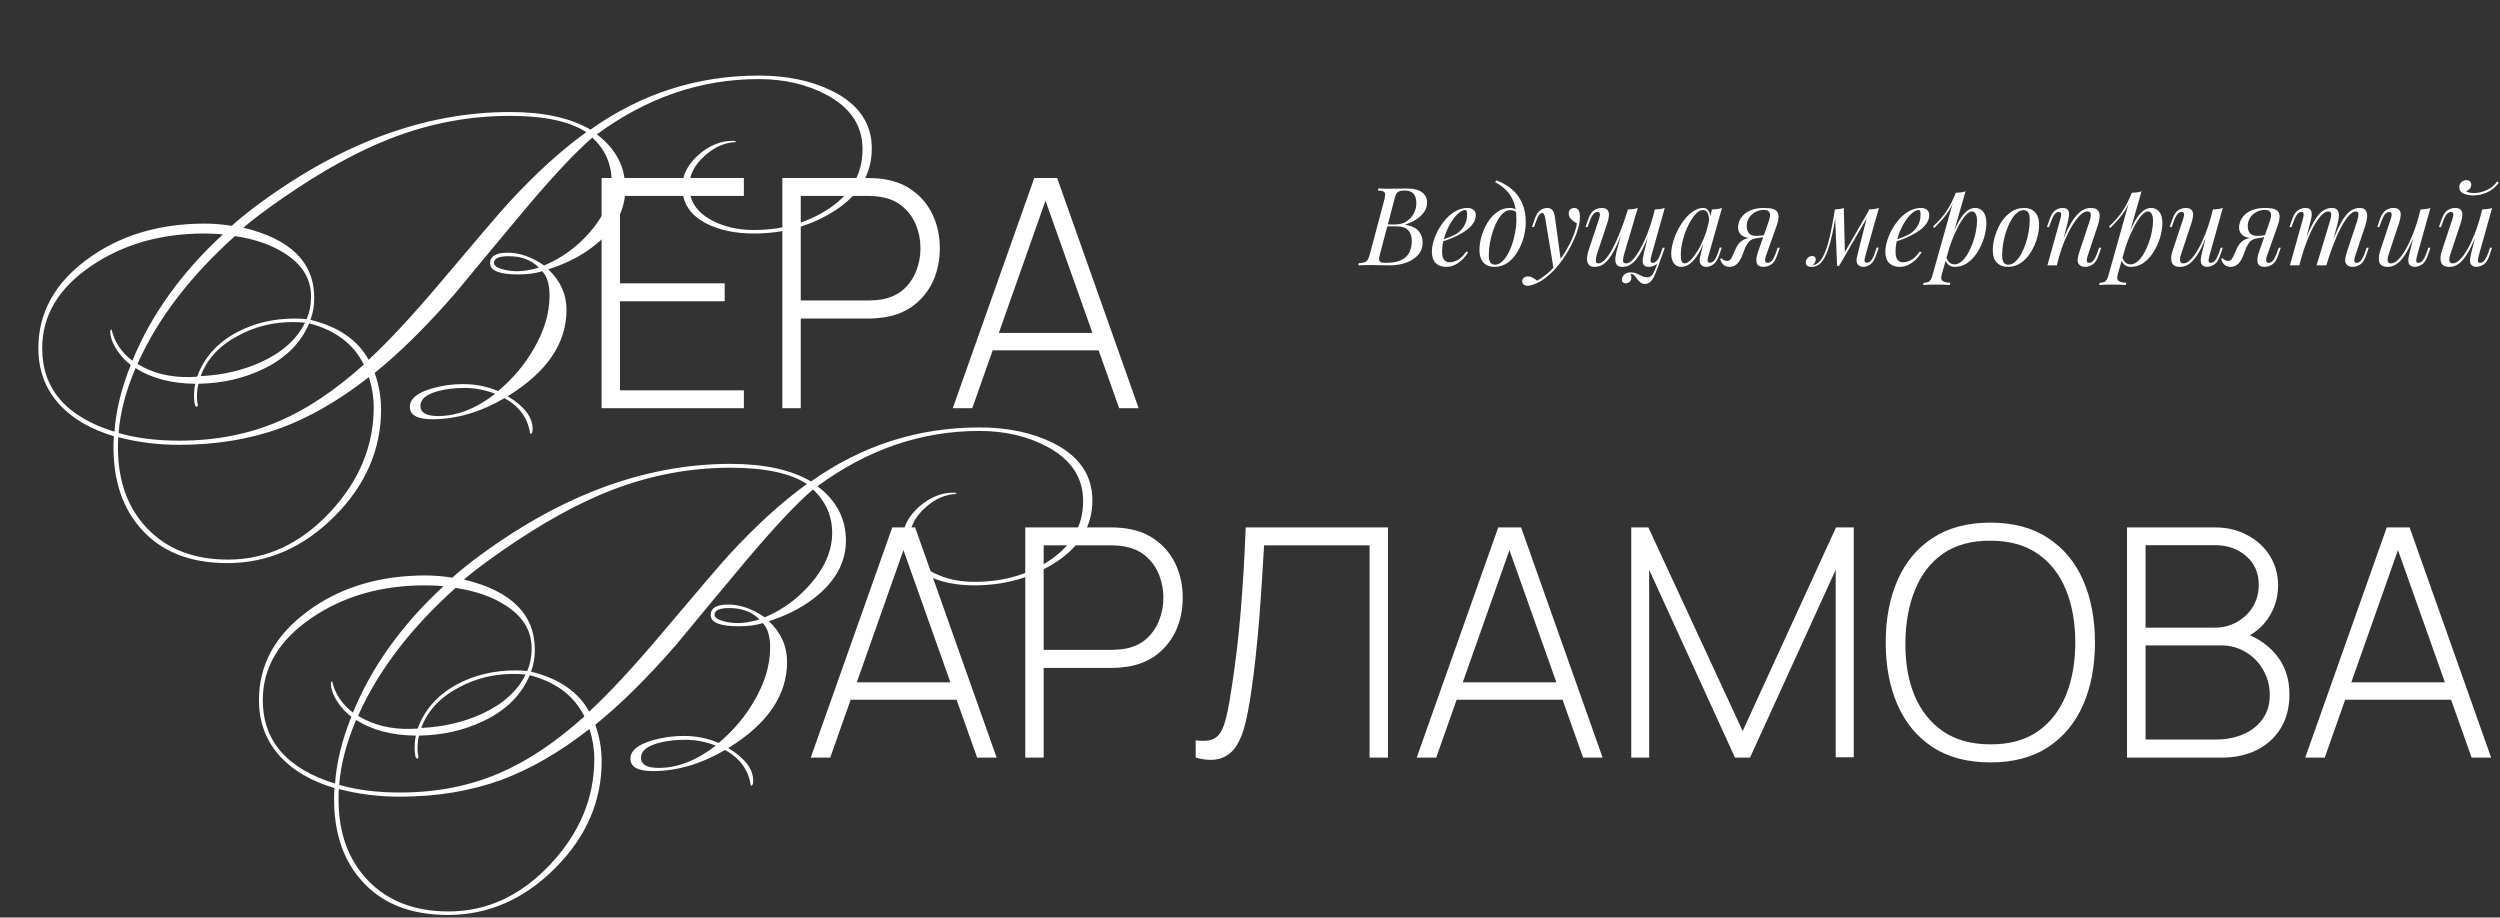
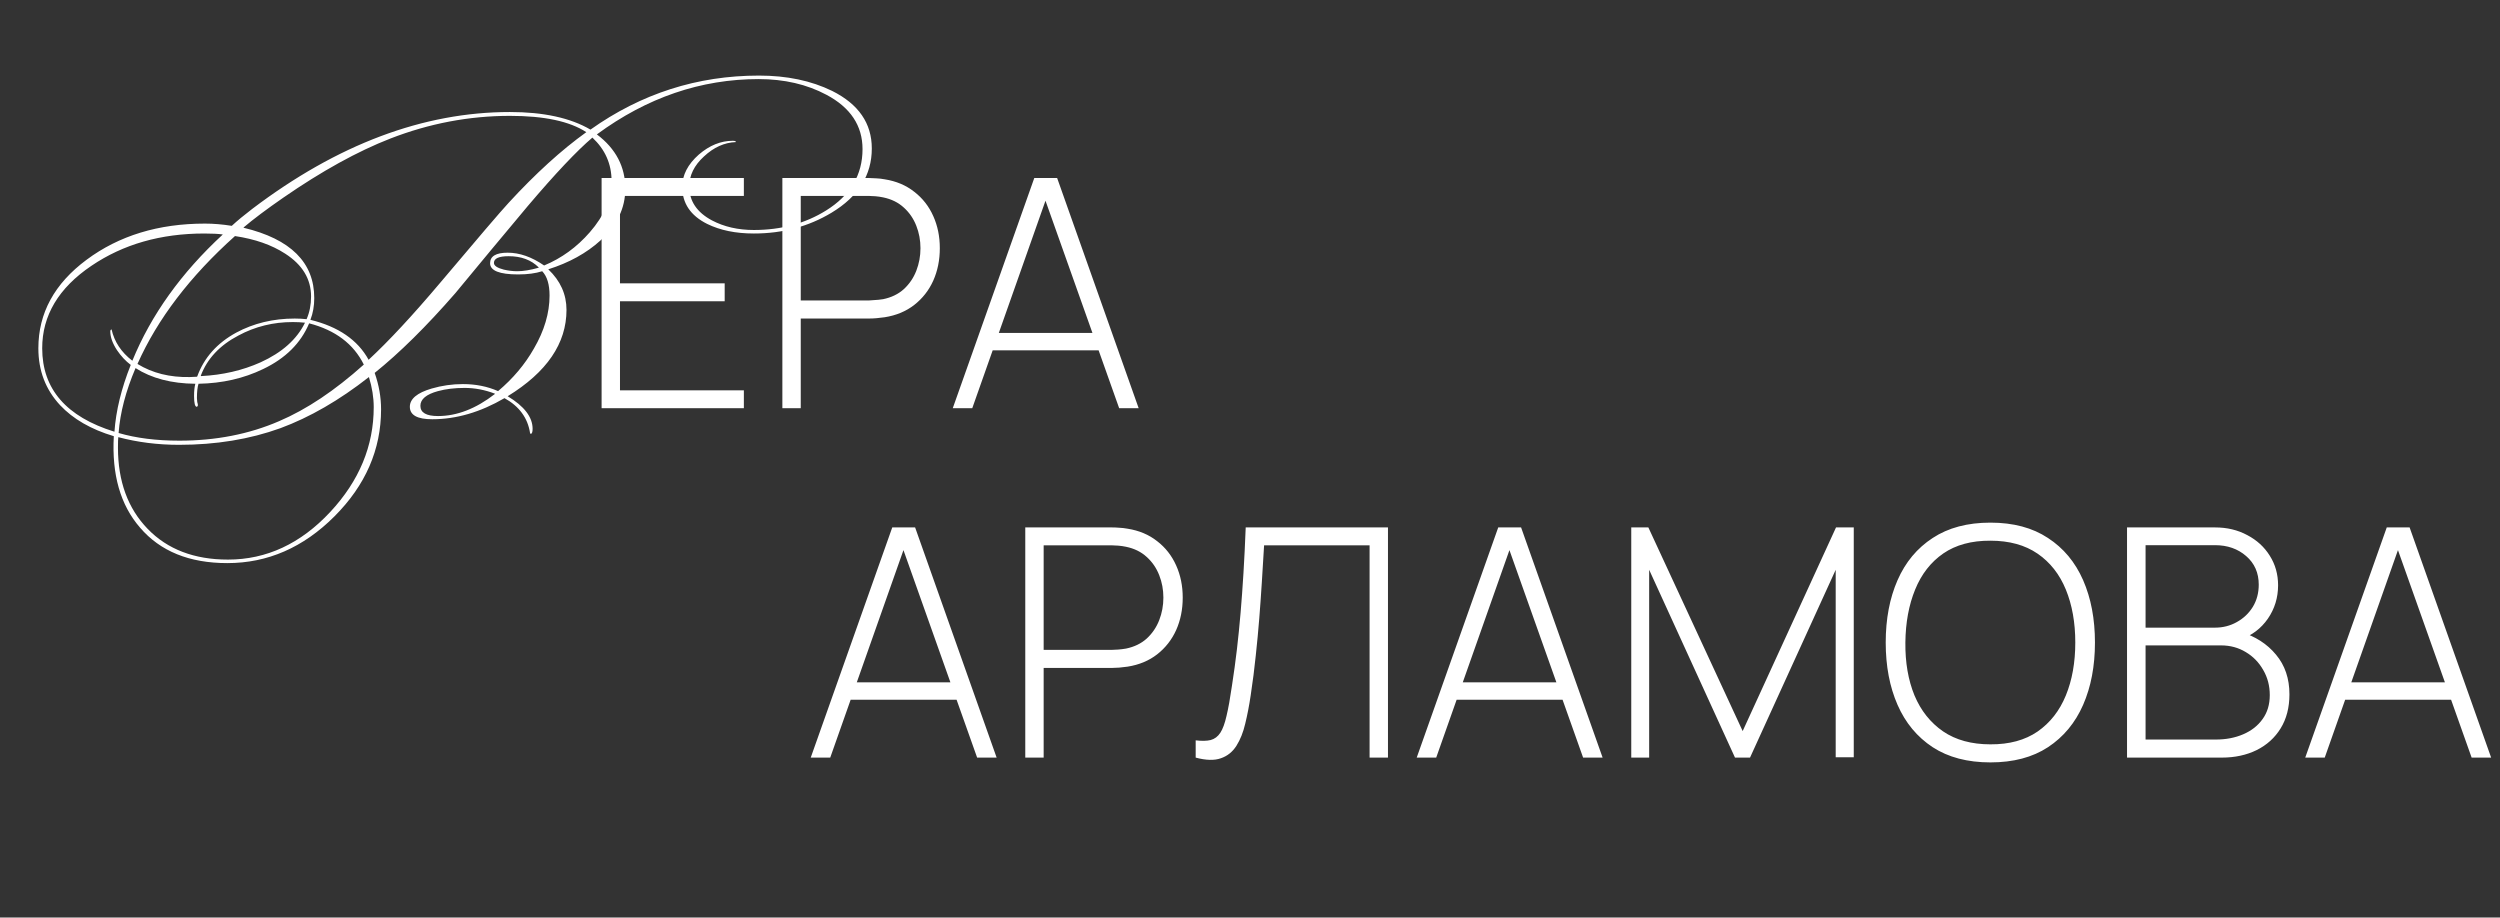
<svg xmlns="http://www.w3.org/2000/svg" width="782" height="287" viewBox="0 0 782 287" fill="none">
  <rect x="0" y="0" width="782" height="287" fill="#333333" stroke="none" />
-   <path d="M440.008 58.962C442.161 58.962 443.759 59.359 444.802 60.152C445.867 60.945 446.4 61.999 446.4 63.314C446.4 64.47 446.06 65.513 445.38 66.442C444.7 67.349 443.827 68.131 442.762 68.788C441.697 69.423 440.586 69.921 439.43 70.284C441.515 70.624 442.966 71.304 443.782 72.324C444.598 73.321 445.006 74.489 445.006 75.826C445.006 77.05 444.711 78.115 444.122 79.022C443.533 79.906 442.751 80.643 441.776 81.232C440.801 81.821 439.713 82.263 438.512 82.558C437.311 82.853 436.098 83 434.874 83C434.013 83 433.117 82.989 432.188 82.966C431.259 82.921 430.205 82.898 429.026 82.898C428.233 82.898 427.462 82.909 426.714 82.932C425.966 82.932 425.354 82.955 424.878 83L425.014 82.32C425.785 82.275 426.385 82.184 426.816 82.048C427.247 81.912 427.587 81.64 427.836 81.232C428.085 80.824 428.312 80.212 428.516 79.396L433.004 62.532C433.163 61.852 433.253 61.308 433.276 60.9C433.299 60.469 433.14 60.152 432.8 59.948C432.483 59.721 431.882 59.608 430.998 59.608L431.168 58.928C431.485 58.951 431.859 58.973 432.29 58.996C432.721 58.996 433.185 59.007 433.684 59.03C434.205 59.03 434.715 59.03 435.214 59.03C436.007 59.03 436.789 59.019 437.56 58.996C438.353 58.973 439.169 58.962 440.008 58.962ZM433.548 70.794L433.684 70.216H436.336C437.719 70.216 438.909 69.91 439.906 69.298C440.903 68.663 441.674 67.836 442.218 66.816C442.762 65.796 443.034 64.708 443.034 63.552C443.034 62.215 442.739 61.229 442.15 60.594C441.583 59.937 440.654 59.608 439.362 59.608C438.365 59.608 437.662 59.767 437.254 60.084C436.846 60.379 436.517 61.025 436.268 62.022L431.678 79.396C431.497 80.076 431.395 80.631 431.372 81.062C431.372 81.47 431.519 81.765 431.814 81.946C432.109 82.127 432.641 82.218 433.412 82.218C435.407 82.218 436.993 81.946 438.172 81.402C439.373 80.858 440.246 80.076 440.79 79.056C441.334 78.013 441.606 76.767 441.606 75.316C441.606 73.888 441.221 72.777 440.45 71.984C439.679 71.191 438.444 70.794 436.744 70.794H433.548ZM450.338 75.282C451.608 74.851 452.752 74.432 453.772 74.024C454.815 73.593 455.642 73.14 456.254 72.664C457.07 72.007 457.716 71.213 458.192 70.284C458.668 69.355 458.906 68.335 458.906 67.224C458.906 66.567 458.861 66.147 458.77 65.966C458.68 65.785 458.544 65.694 458.362 65.694C457.66 65.694 456.889 66.079 456.05 66.85C455.212 67.598 454.418 68.618 453.67 69.91C452.922 71.179 452.299 72.585 451.8 74.126C451.324 75.667 451.086 77.22 451.086 78.784C451.086 79.94 451.302 80.779 451.732 81.3C452.163 81.799 452.73 82.048 453.432 82.048C454.248 82.048 455.11 81.799 456.016 81.3C456.923 80.801 457.807 79.917 458.668 78.648L459.212 78.92C458.782 79.668 458.215 80.393 457.512 81.096C456.81 81.799 456.016 82.377 455.132 82.83C454.271 83.261 453.353 83.476 452.378 83.476C450.996 83.476 449.896 83.079 449.08 82.286C448.287 81.47 447.89 80.269 447.89 78.682C447.89 77.707 448.072 76.619 448.434 75.418C448.797 74.194 449.307 72.981 449.964 71.78C450.644 70.556 451.449 69.434 452.378 68.414C453.308 67.394 454.339 66.578 455.472 65.966C456.606 65.354 457.818 65.048 459.11 65.048C459.813 65.048 460.402 65.241 460.878 65.626C461.377 65.989 461.626 66.544 461.626 67.292C461.626 68.199 461.354 69.049 460.81 69.842C460.289 70.613 459.586 71.327 458.702 71.984C457.841 72.619 456.9 73.185 455.88 73.684C454.86 74.183 453.863 74.613 452.888 74.976C451.914 75.339 451.052 75.633 450.304 75.86L450.338 75.282ZM474.333 68.686C474.333 66.397 474.027 64.504 473.415 63.008C472.803 61.512 471.987 60.288 470.967 59.336C469.969 58.384 468.87 57.602 467.669 56.99L468.077 56.412C469.89 57.092 471.488 58.01 472.871 59.166C474.253 60.322 475.33 61.761 476.101 63.484C476.871 65.207 477.257 67.247 477.257 69.604C477.257 71.055 477.041 72.585 476.611 74.194C476.18 75.803 475.545 77.311 474.707 78.716C473.891 80.121 472.871 81.266 471.647 82.15C470.423 83.034 469.017 83.476 467.431 83.476C466.501 83.476 465.685 83.283 464.983 82.898C464.28 82.513 463.736 81.923 463.351 81.13C462.965 80.337 462.773 79.339 462.773 78.138C462.773 76.891 462.977 75.52 463.385 74.024C463.815 72.505 464.439 71.066 465.255 69.706C466.071 68.346 467.068 67.235 468.247 66.374C469.425 65.49 470.774 65.048 472.293 65.048C473.018 65.048 473.562 65.184 473.925 65.456C474.287 65.705 474.582 65.955 474.809 66.204L474.571 66.612C474.344 66.317 474.049 66.102 473.687 65.966C473.347 65.807 472.882 65.728 472.293 65.728C471.59 65.728 470.91 66.023 470.253 66.612C469.595 67.179 468.983 67.961 468.417 68.958C467.873 69.933 467.397 71.032 466.989 72.256C466.581 73.48 466.263 74.749 466.037 76.064C465.81 77.379 465.697 78.637 465.697 79.838C465.697 80.858 465.855 81.606 466.173 82.082C466.513 82.558 467 82.796 467.635 82.796C468.564 82.796 469.425 82.354 470.219 81.47C471.035 80.586 471.749 79.441 472.361 78.036C472.973 76.608 473.449 75.078 473.789 73.446C474.151 71.791 474.333 70.205 474.333 68.686ZM488.249 81.64L485.971 84.122L483.387 68.482C483.274 67.779 483.138 67.292 482.979 67.02C482.82 66.748 482.594 66.612 482.299 66.612C482.05 66.612 481.766 66.816 481.449 67.224C481.132 67.609 480.746 68.448 480.293 69.74L479.851 70.998H479.205L480.055 68.516C480.531 67.133 481.12 66.215 481.823 65.762C482.526 65.286 483.24 65.048 483.965 65.048C484.668 65.048 485.212 65.275 485.597 65.728C485.982 66.159 486.254 66.975 486.413 68.176L488.249 81.64ZM480.803 87.794C481.778 87.273 482.809 86.559 483.897 85.652C485.008 84.768 486.152 83.567 487.331 82.048C488.668 80.348 489.881 78.444 490.969 76.336C492.08 74.205 492.85 72.063 493.281 69.91C492.737 69.615 492.159 69.196 491.547 68.652C490.935 68.085 490.652 67.417 490.697 66.646C490.742 66.125 490.924 65.728 491.241 65.456C491.558 65.184 491.955 65.048 492.431 65.048C493.043 65.048 493.485 65.286 493.757 65.762C494.052 66.215 494.199 66.895 494.199 67.802C494.199 68.958 494.006 70.205 493.621 71.542C493.236 72.857 492.714 74.194 492.057 75.554C491.422 76.914 490.708 78.229 489.915 79.498C489.122 80.745 488.317 81.878 487.501 82.898C487.138 83.351 486.64 83.918 486.005 84.598C485.37 85.278 484.611 85.969 483.727 86.672C482.866 87.397 481.891 88.021 480.803 88.542C480.123 88.859 479.534 89.075 479.035 89.188C478.559 89.324 478.162 89.392 477.845 89.392C477.392 89.392 476.995 89.267 476.655 89.018C476.315 88.791 476.145 88.451 476.145 87.998C476.145 87.499 476.338 87.114 476.723 86.842C477.086 86.593 477.505 86.468 477.981 86.468C478.502 86.468 478.99 86.604 479.443 86.876C479.919 87.148 480.372 87.454 480.803 87.794ZM510.024 85.652C510.069 85.788 510.126 85.958 510.194 86.162C510.262 86.366 510.296 86.581 510.296 86.808C510.296 87.397 510.103 87.851 509.718 88.168C509.333 88.485 508.913 88.644 508.46 88.644C508.165 88.644 507.905 88.542 507.678 88.338C507.451 88.157 507.338 87.851 507.338 87.42C507.338 86.853 507.587 86.343 508.086 85.89C508.607 85.437 509.253 85.21 510.024 85.21C510.772 85.21 511.418 85.335 511.962 85.584C512.529 85.833 513.073 86.083 513.594 86.332C514.115 86.604 514.705 86.74 515.362 86.74C516.019 86.74 516.552 86.423 516.96 85.788C517.368 85.176 517.765 84.303 518.15 83.17C518.535 82.059 519.023 80.745 519.612 79.226L520.02 79.532C518.977 82.637 518.093 84.961 517.368 86.502C516.643 88.043 515.702 88.814 514.546 88.814C513.979 88.814 513.503 88.655 513.118 88.338C512.755 88.021 512.415 87.658 512.098 87.25C511.803 86.842 511.497 86.468 511.18 86.128C510.863 85.811 510.477 85.652 510.024 85.652ZM508.222 70.556C507.338 72.913 506.522 74.919 505.774 76.574C505.026 78.206 504.289 79.532 503.564 80.552C502.839 81.572 502.091 82.32 501.32 82.796C500.549 83.249 499.711 83.476 498.804 83.476C497.852 83.476 497.206 83.204 496.866 82.66C496.526 82.116 496.379 81.447 496.424 80.654C496.492 79.861 496.651 79.09 496.9 78.342L500.198 68.414C500.425 67.711 500.504 67.19 500.436 66.85C500.368 66.487 500.107 66.306 499.654 66.306C499.223 66.306 498.793 66.544 498.362 67.02C497.954 67.496 497.512 68.414 497.036 69.774L496.594 71.032H495.948L496.798 68.55C497.297 67.122 497.931 66.181 498.702 65.728C499.473 65.275 500.209 65.048 500.912 65.048C501.909 65.048 502.567 65.286 502.884 65.762C503.224 66.215 503.349 66.805 503.258 67.53C503.19 68.255 503.02 69.015 502.748 69.808L499.518 79.532C499.291 80.235 499.178 80.892 499.178 81.504C499.178 82.093 499.427 82.388 499.926 82.388C500.606 82.388 501.32 81.991 502.068 81.198C502.816 80.405 503.587 79.283 504.38 77.832C505.173 76.359 505.955 74.636 506.726 72.664C507.519 70.692 508.279 68.539 509.004 66.204L508.222 70.556ZM508.018 79.532C507.814 80.235 507.701 80.892 507.678 81.504C507.678 82.093 507.995 82.388 508.63 82.388C509.287 82.388 509.99 82.003 510.738 81.232C511.486 80.439 512.245 79.351 513.016 77.968C513.809 76.563 514.569 74.942 515.294 73.106C516.019 71.247 516.665 69.264 517.232 67.156L516.11 72.596C515.339 74.636 514.603 76.347 513.9 77.73C513.197 79.113 512.506 80.235 511.826 81.096C511.146 81.935 510.455 82.547 509.752 82.932C509.049 83.295 508.301 83.476 507.508 83.476C506.556 83.476 505.921 83.204 505.604 82.66C505.309 82.093 505.207 81.413 505.298 80.62C505.411 79.804 505.559 79.045 505.74 78.342L509.208 65.524C509.775 65.501 510.319 65.456 510.84 65.388C511.384 65.32 511.871 65.207 512.302 65.048L508.018 79.532ZM516.518 80.11C516.473 80.291 516.416 80.552 516.348 80.892C516.28 81.232 516.28 81.538 516.348 81.81C516.416 82.082 516.631 82.218 516.994 82.218C517.493 82.218 517.946 81.957 518.354 81.436C518.785 80.892 519.215 79.997 519.646 78.75L520.088 77.492H520.734L519.884 79.974C519.385 81.402 518.751 82.343 517.98 82.796C517.209 83.249 516.473 83.476 515.77 83.476C514.886 83.476 514.319 83.227 514.07 82.728C513.821 82.207 513.753 81.572 513.866 80.824C514.002 80.076 514.149 79.373 514.308 78.716L517.64 65.524C518.207 65.501 518.751 65.456 519.272 65.388C519.816 65.32 520.303 65.207 520.734 65.048L516.518 80.11ZM526.943 82.388C527.487 82.388 528.11 82.048 528.813 81.368C529.516 80.665 530.23 79.725 530.955 78.546C531.68 77.367 532.349 76.03 532.961 74.534C533.573 73.038 534.06 71.485 534.423 69.876L533.845 73.548C532.553 77.175 531.25 79.736 529.935 81.232C528.643 82.728 527.317 83.476 525.957 83.476C524.892 83.476 524.087 83.091 523.543 82.32C523.022 81.549 522.761 80.563 522.761 79.362C522.761 78.274 522.942 77.095 523.305 75.826C523.668 74.534 524.166 73.253 524.801 71.984C525.458 70.715 526.206 69.559 527.045 68.516C527.884 67.473 528.79 66.635 529.765 66C530.762 65.365 531.771 65.048 532.791 65.048C533.584 65.048 534.185 65.445 534.593 66.238C535.024 67.009 535.114 68.097 534.865 69.502L534.491 69.706C534.65 68.505 534.57 67.541 534.253 66.816C533.936 66.068 533.414 65.694 532.689 65.694C531.941 65.694 531.159 66.136 530.343 67.02C529.55 67.904 528.802 69.06 528.099 70.488C527.396 71.893 526.83 73.423 526.399 75.078C525.968 76.71 525.753 78.274 525.753 79.77C525.753 80.745 525.855 81.425 526.059 81.81C526.286 82.195 526.58 82.388 526.943 82.388ZM535.511 65.524C536.055 65.501 536.599 65.456 537.143 65.388C537.687 65.32 538.186 65.207 538.639 65.048L534.389 80.076C534.344 80.28 534.276 80.552 534.185 80.892C534.117 81.209 534.117 81.504 534.185 81.776C534.276 82.048 534.514 82.184 534.899 82.184C535.352 82.184 535.794 81.935 536.225 81.436C536.656 80.937 537.086 80.031 537.517 78.716L537.925 77.458H538.571L537.721 79.94C537.222 81.3 536.61 82.229 535.885 82.728C535.16 83.227 534.468 83.476 533.811 83.476C532.927 83.476 532.304 83.181 531.941 82.592C531.646 82.071 531.567 81.47 531.703 80.79C531.839 80.087 531.998 79.385 532.179 78.682L535.511 65.524ZM553.104 69.706C553.693 68.074 553.829 66.997 553.512 66.476C553.217 65.932 552.628 65.66 551.744 65.66C550.792 65.66 549.908 65.875 549.092 66.306C548.276 66.737 547.619 67.337 547.12 68.108C546.621 68.856 546.372 69.751 546.372 70.794C546.372 71.633 546.599 72.347 547.052 72.936C547.505 73.503 548.287 73.786 549.398 73.786C549.829 73.786 550.361 73.752 550.996 73.684C551.653 73.593 552.175 73.503 552.56 73.412L552.662 73.82C552.027 74.069 551.302 74.251 550.486 74.364C549.693 74.477 548.945 74.534 548.242 74.534C546.746 74.534 545.601 74.228 544.808 73.616C544.037 73.004 543.652 72.177 543.652 71.134C543.652 70.59 543.777 69.978 544.026 69.298C544.275 68.595 544.706 67.927 545.318 67.292C545.93 66.635 546.769 66.102 547.834 65.694C548.922 65.263 550.293 65.048 551.948 65.048C554.169 65.048 555.518 65.49 555.994 66.374C556.493 67.235 556.447 68.527 555.858 70.25L552.356 80.11C552.265 80.359 552.197 80.654 552.152 80.994C552.107 81.334 552.141 81.629 552.254 81.878C552.367 82.105 552.617 82.218 553.002 82.218C553.478 82.218 553.92 81.957 554.328 81.436C554.759 80.892 555.189 79.997 555.62 78.75L556.062 77.492H556.708L555.858 79.974C555.405 81.334 554.781 82.263 553.988 82.762C553.217 83.238 552.435 83.476 551.642 83.476C550.463 83.476 549.749 83.057 549.5 82.218C549.251 81.379 549.398 80.201 549.942 78.682L553.104 69.706ZM538.484 80.722C538.688 81.017 538.96 81.243 539.3 81.402C539.617 81.538 539.912 81.606 540.184 81.606C540.705 81.606 541.079 81.447 541.306 81.13C541.555 80.79 541.793 80.371 542.02 79.872L542.972 77.73C543.425 76.778 543.924 76.075 544.468 75.622C545.035 75.146 545.635 74.817 546.27 74.636C546.905 74.455 547.551 74.341 548.208 74.296C548.797 74.251 549.398 74.183 550.01 74.092C550.645 74.001 551.257 73.911 551.846 73.82L551.71 74.126C550.486 74.307 549.534 74.477 548.854 74.636C548.197 74.795 547.653 75.067 547.222 75.452C546.814 75.837 546.383 76.483 545.93 77.39L545.114 79.532C544.57 80.983 543.969 82.003 543.312 82.592C542.655 83.181 541.895 83.476 541.034 83.476C540.331 83.476 539.731 83.295 539.232 82.932C538.733 82.547 538.337 81.912 538.042 81.028L538.484 80.722ZM583.47 80.076C583.424 80.28 583.356 80.552 583.266 80.892C583.198 81.209 583.198 81.504 583.266 81.776C583.356 82.048 583.594 82.184 583.98 82.184C584.433 82.184 584.875 81.935 585.306 81.436C585.736 80.937 586.167 80.031 586.598 78.716L587.006 77.458H587.652L586.802 79.94C586.326 81.323 585.714 82.263 584.966 82.762C584.24 83.238 583.549 83.476 582.892 83.476C582.461 83.476 582.087 83.397 581.77 83.238C581.452 83.079 581.203 82.864 581.022 82.592C580.727 82.071 580.648 81.47 580.784 80.79C580.92 80.087 581.078 79.385 581.26 78.682L584.592 65.524C585.136 65.501 585.68 65.456 586.224 65.388C586.768 65.32 587.266 65.207 587.72 65.048L583.47 80.076ZM574.324 66.612C573.961 69.128 573.564 71.338 573.134 73.242C572.726 75.123 572.284 76.733 571.808 78.07C571.354 79.407 570.844 80.484 570.278 81.3C569.734 82.116 569.144 82.694 568.51 83.034C568.147 83.238 567.784 83.363 567.422 83.408C567.059 83.453 566.764 83.476 566.538 83.476C565.971 83.476 565.552 83.351 565.28 83.102C564.985 82.875 564.838 82.558 564.838 82.15C564.838 81.629 565.03 81.153 565.416 80.722C565.801 80.291 566.277 80.076 566.844 80.076C567.229 80.076 567.512 80.178 567.694 80.382C567.875 80.563 567.966 80.813 567.966 81.13C567.966 81.447 567.875 81.776 567.694 82.116C567.512 82.433 567.286 82.717 567.014 82.966C567.036 82.966 567.048 82.966 567.048 82.966C567.478 82.921 567.943 82.739 568.442 82.422C569.008 82.037 569.518 81.47 569.972 80.722C570.425 79.974 570.833 79.079 571.196 78.036C571.581 76.971 571.932 75.781 572.25 74.466C572.567 73.151 572.862 71.746 573.134 70.25C573.428 68.731 573.7 67.156 573.95 65.524L574.324 66.612ZM574.63 83.17L573.95 65.524C574.448 65.501 574.936 65.456 575.412 65.388C575.888 65.32 576.33 65.207 576.738 65.048L577.078 79.056L575.276 83.17H574.63ZM575.616 81.368L584.694 65.66L585.204 66.034L575.276 83.17L575.616 81.368ZM592.182 75.282C593.452 74.851 594.596 74.432 595.616 74.024C596.659 73.593 597.486 73.14 598.098 72.664C598.914 72.007 599.56 71.213 600.036 70.284C600.512 69.355 600.75 68.335 600.75 67.224C600.75 66.567 600.705 66.147 600.614 65.966C600.524 65.785 600.388 65.694 600.206 65.694C599.504 65.694 598.733 66.079 597.894 66.85C597.056 67.598 596.262 68.618 595.514 69.91C594.766 71.179 594.143 72.585 593.644 74.126C593.168 75.667 592.93 77.22 592.93 78.784C592.93 79.94 593.146 80.779 593.576 81.3C594.007 81.799 594.574 82.048 595.276 82.048C596.092 82.048 596.954 81.799 597.86 81.3C598.767 80.801 599.651 79.917 600.512 78.648L601.056 78.92C600.626 79.668 600.059 80.393 599.356 81.096C598.654 81.799 597.86 82.377 596.976 82.83C596.115 83.261 595.197 83.476 594.222 83.476C592.84 83.476 591.74 83.079 590.924 82.286C590.131 81.47 589.734 80.269 589.734 78.682C589.734 77.707 589.916 76.619 590.278 75.418C590.641 74.194 591.151 72.981 591.808 71.78C592.488 70.556 593.293 69.434 594.222 68.414C595.152 67.394 596.183 66.578 597.316 65.966C598.45 65.354 599.662 65.048 600.954 65.048C601.657 65.048 602.246 65.241 602.722 65.626C603.221 65.989 603.47 66.544 603.47 67.292C603.47 68.199 603.198 69.049 602.654 69.842C602.133 70.613 601.43 71.327 600.546 71.984C599.685 72.619 598.744 73.185 597.724 73.684C596.704 74.183 595.707 74.613 594.732 74.976C593.758 75.339 592.896 75.633 592.148 75.86L592.182 75.282ZM616.822 66.136C616.233 66.136 615.564 66.555 614.816 67.394C614.091 68.21 613.343 69.332 612.572 70.76C611.824 72.165 611.11 73.752 610.43 75.52C609.773 77.288 609.218 79.124 608.764 81.028L609.376 77.356C610.85 72.913 612.244 69.751 613.558 67.87C614.896 65.989 616.312 65.048 617.808 65.048C618.874 65.048 619.724 65.445 620.358 66.238C621.016 67.031 621.344 68.233 621.344 69.842C621.344 70.862 621.197 71.984 620.902 73.208C620.63 74.432 620.211 75.645 619.644 76.846C619.1 78.047 618.42 79.158 617.604 80.178C616.811 81.175 615.893 81.98 614.85 82.592C613.808 83.181 612.652 83.476 611.382 83.476C610.702 83.476 610.09 83.272 609.546 82.864C609.025 82.456 608.674 81.867 608.492 81.096L608.764 80.416C609.082 81.255 609.444 81.844 609.852 82.184C610.283 82.524 610.782 82.694 611.348 82.694C612.119 82.694 612.856 82.399 613.558 81.81C614.261 81.198 614.907 80.393 615.496 79.396C616.086 78.399 616.596 77.299 617.026 76.098C617.48 74.874 617.82 73.661 618.046 72.46C618.296 71.236 618.42 70.114 618.42 69.094C618.42 68.097 618.273 67.36 617.978 66.884C617.706 66.385 617.321 66.136 616.822 66.136ZM611.722 60.322C612.266 60.299 612.799 60.254 613.32 60.186C613.864 60.118 614.363 60.005 614.816 59.846L607.336 85.992C607.064 86.944 607.2 87.59 607.744 87.93C608.288 88.27 609.07 88.44 610.09 88.44L609.886 89.154C609.433 89.131 608.787 89.097 607.948 89.052C607.132 89.029 606.26 89.018 605.33 89.018C604.628 89.018 603.914 89.029 603.188 89.052C602.463 89.097 601.919 89.131 601.556 89.154L601.76 88.44C602.576 88.44 603.166 88.281 603.528 87.964C603.891 87.669 604.186 87.125 604.412 86.332L611.722 60.322ZM604.65 70.862C605.534 70.001 606.362 69.151 607.132 68.312C607.903 67.451 608.651 66.431 609.376 65.252C610.102 64.073 610.838 62.589 611.586 60.798L611.688 61.342C610.918 63.654 609.966 65.558 608.832 67.054C607.699 68.55 606.43 69.967 605.024 71.304L604.65 70.862ZM632.965 65.728C632.24 65.728 631.537 66.023 630.857 66.612C630.2 67.179 629.588 67.961 629.021 68.958C628.477 69.933 627.99 71.032 627.559 72.256C627.151 73.48 626.834 74.749 626.607 76.064C626.38 77.379 626.267 78.637 626.267 79.838C626.267 80.858 626.426 81.606 626.743 82.082C627.083 82.558 627.57 82.796 628.205 82.796C628.93 82.796 629.622 82.513 630.279 81.946C630.959 81.357 631.582 80.575 632.149 79.6C632.716 78.603 633.203 77.492 633.611 76.268C634.019 75.044 634.336 73.786 634.563 72.494C634.79 71.179 634.903 69.91 634.903 68.686C634.903 67.643 634.744 66.895 634.427 66.442C634.11 65.966 633.622 65.728 632.965 65.728ZM623.343 78.138C623.343 76.891 623.558 75.52 623.989 74.024C624.42 72.505 625.043 71.066 625.859 69.706C626.698 68.346 627.729 67.235 628.953 66.374C630.177 65.49 631.582 65.048 633.169 65.048C634.574 65.048 635.696 65.49 636.535 66.374C637.396 67.235 637.827 68.573 637.827 70.386C637.827 71.633 637.612 73.015 637.181 74.534C636.75 76.03 636.116 77.458 635.277 78.818C634.461 80.178 633.441 81.3 632.217 82.184C630.993 83.045 629.588 83.476 628.001 83.476C626.596 83.476 625.462 83.034 624.601 82.15C623.762 81.266 623.343 79.929 623.343 78.138ZM643.378 83H640.42L644.5 68.414C644.591 68.142 644.659 67.847 644.704 67.53C644.772 67.19 644.761 66.907 644.67 66.68C644.58 66.431 644.353 66.306 643.99 66.306C643.492 66.306 643.05 66.555 642.664 67.054C642.279 67.53 641.848 68.437 641.372 69.774L640.93 71.032H640.284L641.134 68.55C641.633 67.122 642.245 66.181 642.97 65.728C643.718 65.275 644.455 65.048 645.18 65.048C646.087 65.048 646.665 65.297 646.914 65.796C647.186 66.295 647.266 66.907 647.152 67.632C647.039 68.357 646.892 69.083 646.71 69.808L643.378 83ZM644.942 75.928C645.736 73.888 646.506 72.177 647.254 70.794C648.002 69.411 648.739 68.301 649.464 67.462C650.19 66.601 650.926 65.989 651.674 65.626C652.445 65.241 653.238 65.048 654.054 65.048C655.12 65.048 655.845 65.309 656.23 65.83C656.638 66.329 656.82 66.975 656.774 67.768C656.729 68.539 656.57 69.343 656.298 70.182L653 80.11C652.796 80.722 652.706 81.232 652.728 81.64C652.774 82.025 653.046 82.218 653.544 82.218C653.975 82.218 654.394 81.98 654.802 81.504C655.233 81.028 655.686 80.11 656.162 78.75L656.604 77.492H657.25L656.4 79.974C655.902 81.402 655.267 82.343 654.496 82.796C653.726 83.249 652.989 83.476 652.286 83.476C651.266 83.476 650.552 83.147 650.144 82.49C649.895 82.082 649.816 81.549 649.906 80.892C649.997 80.235 650.178 79.509 650.45 78.716L653.68 68.992C653.794 68.675 653.884 68.301 653.952 67.87C654.043 67.417 654.032 67.02 653.918 66.68C653.805 66.317 653.476 66.136 652.932 66.136C652.252 66.136 651.516 66.51 650.722 67.258C649.952 67.983 649.158 69.003 648.342 70.318C647.526 71.633 646.733 73.174 645.962 74.942C645.214 76.71 644.546 78.625 643.956 80.688L644.942 75.928ZM671.873 66.136C671.284 66.136 670.615 66.555 669.867 67.394C669.142 68.21 668.394 69.332 667.623 70.76C666.875 72.165 666.161 73.752 665.481 75.52C664.824 77.288 664.268 79.124 663.815 81.028L664.427 77.356C665.9 72.913 667.294 69.751 668.609 67.87C669.946 65.989 671.363 65.048 672.859 65.048C673.924 65.048 674.774 65.445 675.409 66.238C676.066 67.031 676.395 68.233 676.395 69.842C676.395 70.862 676.248 71.984 675.953 73.208C675.681 74.432 675.262 75.645 674.695 76.846C674.151 78.047 673.471 79.158 672.655 80.178C671.862 81.175 670.944 81.98 669.901 82.592C668.858 83.181 667.702 83.476 666.433 83.476C665.753 83.476 665.141 83.272 664.597 82.864C664.076 82.456 663.724 81.867 663.543 81.096L663.815 80.416C664.132 81.255 664.495 81.844 664.903 82.184C665.334 82.524 665.832 82.694 666.399 82.694C667.17 82.694 667.906 82.399 668.609 81.81C669.312 81.198 669.958 80.393 670.547 79.396C671.136 78.399 671.646 77.299 672.077 76.098C672.53 74.874 672.87 73.661 673.097 72.46C673.346 71.236 673.471 70.114 673.471 69.094C673.471 68.097 673.324 67.36 673.029 66.884C672.757 66.385 672.372 66.136 671.873 66.136ZM666.773 60.322C667.317 60.299 667.85 60.254 668.371 60.186C668.915 60.118 669.414 60.005 669.867 59.846L662.387 85.992C662.115 86.944 662.251 87.59 662.795 87.93C663.339 88.27 664.121 88.44 665.141 88.44L664.937 89.154C664.484 89.131 663.838 89.097 662.999 89.052C662.183 89.029 661.31 89.018 660.381 89.018C659.678 89.018 658.964 89.029 658.239 89.052C657.514 89.097 656.97 89.131 656.607 89.154L656.811 88.44C657.627 88.44 658.216 88.281 658.579 87.964C658.942 87.669 659.236 87.125 659.463 86.332L666.773 60.322ZM659.701 70.862C660.585 70.001 661.412 69.151 662.183 68.312C662.954 67.451 663.702 66.431 664.427 65.252C665.152 64.073 665.889 62.589 666.637 60.798L666.739 61.342C665.968 63.654 665.016 65.558 663.883 67.054C662.75 68.55 661.48 69.967 660.075 71.304L659.701 70.862ZM691.178 71.236C690.362 73.503 689.58 75.418 688.832 76.982C688.084 78.546 687.336 79.804 686.588 80.756C685.862 81.708 685.114 82.399 684.344 82.83C683.596 83.261 682.814 83.476 681.998 83.476C680.502 83.476 679.606 82.989 679.312 82.014C679.017 81.017 679.119 79.793 679.618 78.342L682.916 68.414C683.142 67.734 683.222 67.213 683.154 66.85C683.086 66.487 682.825 66.306 682.372 66.306C681.941 66.306 681.51 66.544 681.08 67.02C680.672 67.496 680.23 68.414 679.754 69.774L679.312 71.032H678.666L679.516 68.55C680.014 67.122 680.649 66.181 681.42 65.728C682.19 65.275 682.927 65.048 683.63 65.048C684.627 65.048 685.284 65.286 685.602 65.762C685.942 66.215 686.066 66.805 685.976 67.53C685.908 68.255 685.738 69.015 685.466 69.808L682.236 79.532C681.601 81.436 681.85 82.388 682.984 82.388C683.664 82.388 684.389 82.014 685.16 81.266C685.953 80.495 686.746 79.419 687.54 78.036C688.333 76.653 689.104 75.021 689.852 73.14C690.6 71.236 691.268 69.151 691.858 66.884L691.178 71.236ZM691.076 80.11C690.917 80.722 690.838 81.232 690.838 81.64C690.86 82.025 691.098 82.218 691.552 82.218C692.05 82.218 692.504 81.957 692.912 81.436C693.342 80.892 693.773 79.997 694.204 78.75L694.646 77.492H695.292L694.442 79.974C693.943 81.402 693.308 82.343 692.538 82.796C691.767 83.249 691.03 83.476 690.328 83.476C689.965 83.476 689.625 83.397 689.308 83.238C688.99 83.079 688.752 82.853 688.594 82.558C688.412 82.173 688.344 81.685 688.39 81.096C688.458 80.507 688.616 79.713 688.866 78.716L692.198 65.524C692.764 65.501 693.308 65.456 693.83 65.388C694.374 65.32 694.861 65.207 695.292 65.048L691.076 80.11ZM709.823 69.706C710.412 68.074 710.548 66.997 710.231 66.476C709.936 65.932 709.347 65.66 708.463 65.66C707.511 65.66 706.627 65.875 705.811 66.306C704.995 66.737 704.337 67.337 703.839 68.108C703.34 68.856 703.091 69.751 703.091 70.794C703.091 71.633 703.317 72.347 703.771 72.936C704.224 73.503 705.006 73.786 706.117 73.786C706.547 73.786 707.08 73.752 707.715 73.684C708.372 73.593 708.893 73.503 709.279 73.412L709.381 73.82C708.746 74.069 708.021 74.251 707.205 74.364C706.411 74.477 705.663 74.534 704.961 74.534C703.465 74.534 702.32 74.228 701.527 73.616C700.756 73.004 700.371 72.177 700.371 71.134C700.371 70.59 700.495 69.978 700.745 69.298C700.994 68.595 701.425 67.927 702.037 67.292C702.649 66.635 703.487 66.102 704.553 65.694C705.641 65.263 707.012 65.048 708.667 65.048C710.888 65.048 712.237 65.49 712.713 66.374C713.211 67.235 713.166 68.527 712.577 70.25L709.075 80.11C708.984 80.359 708.916 80.654 708.871 80.994C708.825 81.334 708.859 81.629 708.973 81.878C709.086 82.105 709.335 82.218 709.721 82.218C710.197 82.218 710.639 81.957 711.047 81.436C711.477 80.892 711.908 79.997 712.339 78.75L712.781 77.492H713.427L712.577 79.974C712.123 81.334 711.5 82.263 710.707 82.762C709.936 83.238 709.154 83.476 708.361 83.476C707.182 83.476 706.468 83.057 706.219 82.218C705.969 81.379 706.117 80.201 706.661 78.682L709.823 69.706ZM695.203 80.722C695.407 81.017 695.679 81.243 696.019 81.402C696.336 81.538 696.631 81.606 696.903 81.606C697.424 81.606 697.798 81.447 698.025 81.13C698.274 80.79 698.512 80.371 698.739 79.872L699.691 77.73C700.144 76.778 700.643 76.075 701.187 75.622C701.753 75.146 702.354 74.817 702.989 74.636C703.623 74.455 704.269 74.341 704.927 74.296C705.516 74.251 706.117 74.183 706.729 74.092C707.363 74.001 707.975 73.911 708.565 73.82L708.429 74.126C707.205 74.307 706.253 74.477 705.573 74.636C704.915 74.795 704.371 75.067 703.941 75.452C703.533 75.837 703.102 76.483 702.649 77.39L701.833 79.532C701.289 80.983 700.688 82.003 700.031 82.592C699.373 83.181 698.614 83.476 697.753 83.476C697.05 83.476 696.449 83.295 695.951 82.932C695.452 82.547 695.055 81.912 694.761 81.028L695.203 80.722ZM719.247 83H716.289L720.369 68.414C720.437 68.21 720.493 67.949 720.539 67.632C720.607 67.292 720.607 66.986 720.539 66.714C720.471 66.442 720.255 66.306 719.893 66.306C719.394 66.306 718.941 66.567 718.533 67.088C718.125 67.609 717.694 68.505 717.241 69.774L716.799 71.032H716.153L717.003 68.55C717.501 67.122 718.136 66.181 718.907 65.728C719.677 65.275 720.414 65.048 721.117 65.048C722.023 65.048 722.601 65.309 722.851 65.83C723.1 66.351 723.168 66.986 723.055 67.734C722.941 68.459 722.783 69.151 722.579 69.808L719.247 83ZM728.869 68.992C729.095 68.289 729.209 67.643 729.209 67.054C729.209 66.442 728.891 66.136 728.257 66.136C727.622 66.136 726.919 66.533 726.149 67.326C725.401 68.097 724.63 69.185 723.837 70.59C723.066 71.973 722.318 73.593 721.593 75.452C720.867 77.288 720.221 79.26 719.655 81.368L720.777 75.928C721.819 73.208 722.794 71.055 723.701 69.468C724.607 67.881 725.514 66.748 726.421 66.068C727.35 65.388 728.336 65.048 729.379 65.048C730.353 65.048 730.988 65.331 731.283 65.898C731.577 66.442 731.679 67.111 731.589 67.904C731.498 68.697 731.351 69.457 731.147 70.182L727.679 83H724.619L728.869 68.992ZM737.369 68.992C737.595 68.289 737.709 67.643 737.709 67.054C737.709 66.442 737.459 66.136 736.961 66.136C736.077 66.136 735.113 66.839 734.071 68.244C733.028 69.627 731.974 71.542 730.909 73.99C729.866 76.415 728.857 79.192 727.883 82.32L728.665 77.968C729.549 75.611 730.365 73.616 731.113 71.984C731.861 70.329 732.597 68.992 733.323 67.972C734.048 66.952 734.796 66.215 735.567 65.762C736.337 65.286 737.176 65.048 738.083 65.048C739.035 65.048 739.681 65.32 740.021 65.864C740.361 66.408 740.497 67.077 740.429 67.87C740.383 68.641 740.236 69.411 739.987 70.182L736.689 80.11C736.462 80.813 736.383 81.345 736.451 81.708C736.519 82.048 736.779 82.218 737.233 82.218C737.663 82.218 738.083 81.98 738.491 81.504C738.921 81.028 739.375 80.11 739.851 78.75L740.293 77.492H740.939L740.089 79.974C739.59 81.402 738.955 82.343 738.185 82.796C737.414 83.249 736.677 83.476 735.975 83.476C735.408 83.476 734.955 83.385 734.615 83.204C734.297 83.045 734.048 82.83 733.867 82.558C733.595 82.127 733.504 81.595 733.595 80.96C733.685 80.303 733.867 79.555 734.139 78.716L737.369 68.992ZM756.123 71.236C755.307 73.503 754.525 75.418 753.777 76.982C753.029 78.546 752.281 79.804 751.533 80.756C750.808 81.708 750.06 82.399 749.289 82.83C748.541 83.261 747.759 83.476 746.943 83.476C745.447 83.476 744.552 82.989 744.257 82.014C743.962 81.017 744.064 79.793 744.563 78.342L747.861 68.414C748.088 67.734 748.167 67.213 748.099 66.85C748.031 66.487 747.77 66.306 747.317 66.306C746.886 66.306 746.456 66.544 746.025 67.02C745.617 67.496 745.175 68.414 744.699 69.774L744.257 71.032H743.611L744.461 68.55C744.96 67.122 745.594 66.181 746.365 65.728C747.136 65.275 747.872 65.048 748.575 65.048C749.572 65.048 750.23 65.286 750.547 65.762C750.887 66.215 751.012 66.805 750.921 67.53C750.853 68.255 750.683 69.015 750.411 69.808L747.181 79.532C746.546 81.436 746.796 82.388 747.929 82.388C748.609 82.388 749.334 82.014 750.105 81.266C750.898 80.495 751.692 79.419 752.485 78.036C753.278 76.653 754.049 75.021 754.797 73.14C755.545 71.236 756.214 69.151 756.803 66.884L756.123 71.236ZM756.021 80.11C755.862 80.722 755.783 81.232 755.783 81.64C755.806 82.025 756.044 82.218 756.497 82.218C756.996 82.218 757.449 81.957 757.857 81.436C758.288 80.892 758.718 79.997 759.149 78.75L759.591 77.492H760.237L759.387 79.974C758.888 81.402 758.254 82.343 757.483 82.796C756.712 83.249 755.976 83.476 755.273 83.476C754.91 83.476 754.57 83.397 754.253 83.238C753.936 83.079 753.698 82.853 753.539 82.558C753.358 82.173 753.29 81.685 753.335 81.096C753.403 80.507 753.562 79.713 753.811 78.716L757.143 65.524C757.71 65.501 758.254 65.456 758.775 65.388C759.319 65.32 759.806 65.207 760.237 65.048L756.021 80.11ZM775.414 71.236C774.598 73.503 773.816 75.418 773.068 76.982C772.32 78.546 771.572 79.804 770.824 80.756C770.099 81.708 769.351 82.399 768.58 82.83C767.832 83.261 767.05 83.476 766.234 83.476C764.738 83.476 763.843 82.989 763.548 82.014C763.253 81.017 763.355 79.793 763.854 78.342L767.152 68.414C767.379 67.734 767.458 67.213 767.39 66.85C767.322 66.487 767.061 66.306 766.608 66.306C766.177 66.306 765.747 66.544 765.316 67.02C764.908 67.496 764.466 68.414 763.99 69.774L763.548 71.032H762.902L763.752 68.55C764.251 67.122 764.885 66.181 765.656 65.728C766.427 65.275 767.163 65.048 767.866 65.048C768.863 65.048 769.521 65.286 769.838 65.762C770.178 66.215 770.303 66.805 770.212 67.53C770.144 68.255 769.974 69.015 769.702 69.808L766.472 79.532C765.837 81.436 766.087 82.388 767.22 82.388C767.9 82.388 768.625 82.014 769.396 81.266C770.189 80.495 770.983 79.419 771.776 78.036C772.569 76.653 773.34 75.021 774.088 73.14C774.836 71.236 775.505 69.151 776.094 66.884L775.414 71.236ZM775.312 80.11C775.153 80.722 775.074 81.232 775.074 81.64C775.097 82.025 775.335 82.218 775.788 82.218C776.287 82.218 776.74 81.957 777.148 81.436C777.579 80.892 778.009 79.997 778.44 78.75L778.882 77.492H779.528L778.678 79.974C778.179 81.402 777.545 82.343 776.774 82.796C776.003 83.249 775.267 83.476 774.564 83.476C774.201 83.476 773.861 83.397 773.544 83.238C773.227 83.079 772.989 82.853 772.83 82.558C772.649 82.173 772.581 81.685 772.626 81.096C772.694 80.507 772.853 79.713 773.102 78.716L776.434 65.524C777.001 65.501 777.545 65.456 778.066 65.388C778.61 65.32 779.097 65.207 779.528 65.048L775.312 80.11ZM771.402 59.778C771.583 59.937 771.889 60.084 772.32 60.22C772.773 60.333 773.283 60.39 773.85 60.39C775.119 60.39 776.445 60.084 777.828 59.472C779.211 58.837 780.31 57.931 781.126 56.752L781.636 57.126C780.571 58.577 779.313 59.608 777.862 60.22C776.411 60.832 775.017 61.138 773.68 61.138C773.091 61.138 772.445 61.07 771.742 60.934C771.062 60.775 770.473 60.515 769.974 60.152C769.498 59.767 769.26 59.234 769.26 58.554C769.26 57.897 769.487 57.364 769.94 56.956C770.393 56.548 770.926 56.344 771.538 56.344C771.991 56.344 772.343 56.469 772.592 56.718C772.864 56.945 773 57.296 773 57.772C773 58.271 772.853 58.69 772.558 59.03C772.263 59.37 771.878 59.619 771.402 59.778Z" fill="white" />
-   <path d="M188.181 127.686V55.685H232.681V61.285H193.931V88.635H226.681V94.236H193.931V122.086H232.681V127.686H188.181ZM244.724 127.686V55.685H271.874C272.574 55.685 273.324 55.719 274.124 55.785C274.957 55.819 275.824 55.919 276.724 56.086C280.324 56.652 283.407 57.952 285.974 59.986C288.574 61.986 290.557 64.519 291.924 67.585C293.29 70.619 293.974 73.969 293.974 77.635C293.974 81.335 293.29 84.719 291.924 87.785C290.557 90.819 288.574 93.352 285.974 95.385C283.407 97.385 280.324 98.669 276.724 99.236C275.824 99.369 274.957 99.469 274.124 99.535C273.324 99.602 272.574 99.635 271.874 99.635H250.474V127.686H244.724ZM250.474 93.986H271.774C272.374 93.986 273.057 93.952 273.824 93.885C274.624 93.819 275.424 93.719 276.224 93.585C278.824 93.052 280.99 92.002 282.724 90.436C284.457 88.835 285.757 86.919 286.624 84.686C287.49 82.452 287.924 80.102 287.924 77.635C287.924 75.169 287.49 72.835 286.624 70.635C285.757 68.402 284.457 66.502 282.724 64.936C280.99 63.336 278.824 62.269 276.224 61.736C275.424 61.569 274.624 61.452 273.824 61.386C273.057 61.319 272.374 61.285 271.774 61.285H250.474V93.986ZM298.024 127.686L323.524 55.685H330.674L356.174 127.686H350.074L325.574 58.685H328.474L304.124 127.686H298.024ZM308.574 109.586V104.136H345.574V109.586H308.574Z" fill="white" />
+   <path d="M188.181 127.686V55.685H232.681V61.285H193.931V88.635H226.681V94.236H193.931V122.086H232.681V127.686H188.181ZM244.724 127.686V55.685H271.874C272.574 55.685 273.324 55.719 274.124 55.785C274.957 55.819 275.824 55.919 276.724 56.086C280.324 56.652 283.407 57.952 285.974 59.986C288.574 61.986 290.557 64.519 291.924 67.585C293.29 70.619 293.974 73.969 293.974 77.635C293.974 81.335 293.29 84.719 291.924 87.785C290.557 90.819 288.574 93.352 285.974 95.385C283.407 97.385 280.324 98.669 276.724 99.236C275.824 99.369 274.957 99.469 274.124 99.535C273.324 99.602 272.574 99.635 271.874 99.635H250.474V127.686H244.724ZM250.474 93.986H271.774C274.624 93.819 275.424 93.719 276.224 93.585C278.824 93.052 280.99 92.002 282.724 90.436C284.457 88.835 285.757 86.919 286.624 84.686C287.49 82.452 287.924 80.102 287.924 77.635C287.924 75.169 287.49 72.835 286.624 70.635C285.757 68.402 284.457 66.502 282.724 64.936C280.99 63.336 278.824 62.269 276.224 61.736C275.424 61.569 274.624 61.452 273.824 61.386C273.057 61.319 272.374 61.285 271.774 61.285H250.474V93.986ZM298.024 127.686L323.524 55.685H330.674L356.174 127.686H350.074L325.574 58.685H328.474L304.124 127.686H298.024ZM308.574 109.586V104.136H345.574V109.586H308.574Z" fill="white" />
  <path d="M272.7 46.441C272.7 54.775 268.5 61.475 260.1 66.541C252.9 70.875 244.8 73.041 235.8 73.041C230.133 73.041 225.267 72.041 221.2 70.041C216 67.441 213.4 63.575 213.4 58.441C213.4 54.775 215.133 51.408 218.6 48.341C221.933 45.475 225.467 44.041 229.2 44.041C229.867 44.041 230.2 44.175 230.2 44.441C226.6 44.575 223.267 46.075 220.2 48.941C217.133 51.741 215.6 54.875 215.6 58.341C215.6 62.875 217.967 66.408 222.7 68.941C226.5 70.941 230.867 71.941 235.8 71.941C244.333 71.941 251.867 69.908 258.4 65.841C266 61.108 269.8 54.708 269.8 46.641C269.8 39.308 266.033 33.641 258.5 29.641C252.367 26.375 245.3 24.741 237.3 24.741C219.233 24.741 202.367 30.508 186.7 42.041C192.633 46.508 195.6 52.175 195.6 59.041C195.6 65.108 193 70.508 187.8 75.241C183.467 79.175 178.033 82.175 171.5 84.241C175.3 87.841 177.2 92.075 177.2 96.941C177.2 107.408 171.067 116.408 158.8 123.941C164 127.075 166.6 130.475 166.6 134.141C166.6 135.141 166.4 135.675 166 135.741L165.8 135.441C165.067 130.708 162.4 127.075 157.8 124.541C150.267 128.941 142.733 131.141 135.2 131.141C130.533 131.141 128.2 129.841 128.2 127.241C128.2 124.775 130.467 122.875 135 121.541C138.2 120.608 141.467 120.141 144.8 120.141C148.8 120.141 152.467 120.875 155.8 122.341C160.467 118.408 164.2 113.975 167 109.041C170.267 103.441 171.9 97.908 171.9 92.441C171.9 88.975 171.133 86.441 169.6 84.841C167.533 85.508 165.033 85.841 162.1 85.841C156.233 85.841 153.3 84.675 153.3 82.341C153.3 80.141 155.133 79.041 158.8 79.041C162.533 79.041 166.333 80.375 170.2 83.041C175.667 80.775 180.433 77.308 184.5 72.641C189.033 67.441 191.3 62.108 191.3 56.641C191.3 51.308 189.3 46.775 185.3 43.041C180.433 47.175 173.7 54.308 165.1 64.441C157.5 73.508 149.933 82.608 142.4 91.741C133.4 102.075 125 110.375 117.2 116.641C118.533 120.441 119.2 124.241 119.2 128.041C119.2 140.641 114.333 151.808 104.6 161.541C94.867 171.275 83.7 176.141 71.1 176.141C59.233 176.141 50.133 172.441 43.8 165.041C37.667 157.975 34.933 148.441 35.6 136.441C28.467 134.308 22.867 131.075 18.8 126.741C14.267 121.875 12 115.941 12 108.941C12 97.941 17.033 88.708 27.1 81.241C37.233 73.708 49.567 69.941 64.1 69.941C66.767 69.941 69.567 70.175 72.5 70.641C74.233 69.041 76.367 67.275 78.9 65.341C105.567 45.141 132.433 35.041 159.5 35.041C170.033 35.041 178.433 36.875 184.7 40.541C200.567 29.275 218.133 23.641 237.4 23.641C246.133 23.641 253.767 25.241 260.3 28.441C268.567 32.575 272.7 38.575 272.7 46.441ZM168.5 83.741V83.641C166.167 81.308 163.033 80.141 159.1 80.141C156.033 80.141 154.5 80.841 154.5 82.241C154.5 83.108 155.533 83.808 157.6 84.341C159.067 84.675 160.467 84.841 161.8 84.841C163.667 84.841 165.9 84.475 168.5 83.741ZM183.4 41.341C178.2 37.941 170.233 36.241 159.5 36.241C146.767 36.241 134.3 38.608 122.1 43.341C111.833 47.341 100.667 53.508 88.6 61.841C83.4 65.441 79.267 68.541 76.2 71.141V71.241C90.933 74.775 98.3 82.108 98.3 93.241C98.3 95.708 97.9 97.975 97.1 100.041C105.833 102.175 111.9 106.341 115.3 112.541C121.567 106.741 129.033 98.708 137.7 88.441C149.5 74.441 156.633 66.108 159.1 63.441C167.5 54.308 175.6 46.941 183.4 41.341ZM154.8 123.241V123.141C151.667 121.941 148.5 121.341 145.3 121.341C142.233 121.341 139.467 121.675 137 122.341C133.333 123.341 131.5 124.875 131.5 126.941C131.5 129.075 133.333 130.141 137 130.141C142.933 130.141 148.867 127.841 154.8 123.241ZM97.3 92.741C97.3 87.275 94.6 82.808 89.2 79.341C85 76.608 79.767 74.775 73.5 73.841C59.433 86.441 49.267 99.775 43 113.841C47.667 116.708 53.133 118.075 59.4 117.941L61.6 117.841L61.7 117.741C63.833 111.875 67.9 107.308 73.9 104.041C79.367 101.108 85.467 99.641 92.2 99.641C93.467 99.641 94.7 99.708 95.9 99.841C96.833 97.708 97.3 95.341 97.3 92.741ZM95.4 100.941C94.2 100.808 92.933 100.741 91.6 100.741C85.467 100.741 79.8 102.141 74.6 104.941C68.733 108.008 64.8 112.208 62.8 117.541L62.9 117.641C69.633 117.308 75.833 115.875 81.5 113.341C88.233 110.275 92.867 106.141 95.4 100.941ZM113.8 114.041C110.6 107.575 104.9 103.275 96.7 101.141C94.1 107.341 89.3 112.108 82.3 115.441C76.233 118.375 69.5 119.908 62.1 120.041C61.767 121.041 61.6 122.541 61.6 124.541C61.6 124.808 61.633 125.208 61.7 125.741C61.833 126.208 61.9 126.541 61.9 126.741C61.9 126.941 61.8 127.108 61.6 127.241C61 127.308 60.7 126.175 60.7 123.841C60.7 122.308 60.833 121.041 61.1 120.041C53.633 119.975 47.4 118.341 42.4 115.141C39.333 122.341 37.567 129.108 37.1 135.441C42.567 137.041 48.9 137.841 56.1 137.841C67.5 137.841 77.9 135.808 87.3 131.741C95.9 128.075 104.733 122.175 113.8 114.041ZM69.7 73.341C68.3 73.141 66.367 73.041 63.9 73.041C50.3 73.041 38.533 76.408 28.6 83.141C18.333 90.075 13.2 98.675 13.2 108.941C13.2 121.675 20.733 130.375 35.8 135.041C36.267 128.441 37.967 121.475 40.9 114.141C39.3 112.941 37.867 111.408 36.6 109.541C35.2 107.408 34.5 105.441 34.5 103.641C34.5 103.308 34.633 103.108 34.9 103.041C35.767 106.908 37.933 110.175 41.4 112.841C47.267 98.508 56.7 85.341 69.7 73.341ZM116.9 127.341C116.9 124.341 116.4 121.208 115.4 117.941C106.133 125.208 96.9 130.541 87.7 133.941C78.1 137.408 67.533 139.141 56 139.141C49.333 139.141 43 138.341 37 136.741C36.933 137.275 36.9 138.375 36.9 140.041C36.9 150.575 40 159.041 46.2 165.441C52.4 171.841 60.767 175.041 71.3 175.041C83.367 175.041 94.033 170.075 103.3 160.141C112.367 150.408 116.9 139.475 116.9 127.341Z" fill="white" />
  <path d="M253.597 236.979L279.097 164.979H286.247L311.747 236.979H305.647L281.147 167.979H284.047L259.697 236.979H253.597ZM264.147 218.879V213.429H301.147V218.879H264.147ZM320.706 236.979V164.979H347.856C348.556 164.979 349.306 165.012 350.106 165.079C350.939 165.112 351.806 165.212 352.706 165.379C356.306 165.945 359.389 167.245 361.956 169.279C364.556 171.279 366.539 173.812 367.906 176.879C369.273 179.912 369.956 183.262 369.956 186.929C369.956 190.629 369.273 194.012 367.906 197.079C366.539 200.112 364.556 202.645 361.956 204.679C359.389 206.679 356.306 207.962 352.706 208.529C351.806 208.662 350.939 208.762 350.106 208.829C349.306 208.895 348.556 208.929 347.856 208.929H326.456V236.979H320.706ZM326.456 203.279H347.756C348.356 203.279 349.039 203.245 349.806 203.179C350.606 203.112 351.406 203.012 352.206 202.879C354.806 202.345 356.973 201.295 358.706 199.729C360.439 198.129 361.739 196.212 362.606 193.979C363.473 191.745 363.906 189.395 363.906 186.929C363.906 184.462 363.473 182.129 362.606 179.929C361.739 177.695 360.439 175.795 358.706 174.229C356.973 172.629 354.806 171.562 352.206 171.029C351.406 170.862 350.606 170.745 349.806 170.679C349.039 170.612 348.356 170.579 347.756 170.579H326.456V203.279ZM374.007 236.979V231.579C375.94 231.812 377.507 231.779 378.707 231.479C379.94 231.145 380.94 230.395 381.707 229.229C382.474 228.062 383.124 226.295 383.657 223.929C384.224 221.562 384.79 218.412 385.357 214.479C385.957 210.612 386.474 206.829 386.907 203.129C387.34 199.395 387.724 195.579 388.057 191.679C388.39 187.745 388.69 183.595 388.957 179.229C389.224 174.862 389.457 170.112 389.657 164.979H434.157V236.979H428.407V170.579H395.407C395.174 174.445 394.94 178.262 394.707 182.029C394.474 185.762 394.207 189.529 393.907 193.329C393.607 197.129 393.24 201.029 392.807 205.029C392.407 208.995 391.874 213.179 391.207 217.579C390.74 220.712 390.174 223.645 389.507 226.379C388.874 229.079 387.957 231.379 386.757 233.279C385.557 235.179 383.94 236.479 381.907 237.179C379.874 237.912 377.24 237.845 374.007 236.979ZM443.147 236.979L468.647 164.979H475.797L501.297 236.979H495.197L470.697 167.979H473.597L449.247 236.979H443.147ZM453.697 218.879V213.429H490.697V218.879H453.697ZM510.257 236.979V164.979H515.607L545.107 228.679L574.307 164.979H579.857V236.879H574.207V178.229L547.407 236.979H542.707L515.857 178.229V236.979H510.257ZM622.601 238.479C615.434 238.479 609.417 236.895 604.551 233.729C599.684 230.529 596.017 226.112 593.551 220.479C591.084 214.845 589.851 208.345 589.851 200.979C589.851 193.612 591.084 187.112 593.551 181.479C596.017 175.845 599.684 171.445 604.551 168.279C609.417 165.079 615.434 163.479 622.601 163.479C629.767 163.479 635.767 165.079 640.601 168.279C645.467 171.445 649.134 175.845 651.601 181.479C654.067 187.112 655.301 193.612 655.301 200.979C655.301 208.345 654.067 214.845 651.601 220.479C649.134 226.112 645.467 230.529 640.601 233.729C635.767 236.895 629.767 238.479 622.601 238.479ZM622.601 232.829C628.501 232.862 633.417 231.529 637.351 228.829C641.284 226.095 644.234 222.329 646.201 217.529C648.167 212.729 649.151 207.212 649.151 200.979C649.151 194.745 648.167 189.229 646.201 184.429C644.234 179.629 641.284 175.879 637.351 173.179C633.417 170.479 628.501 169.129 622.601 169.129C616.701 169.095 611.784 170.429 607.851 173.129C603.951 175.829 601.017 179.595 599.051 184.429C597.084 189.229 596.067 194.745 596.001 200.979C595.934 207.212 596.884 212.729 598.851 217.529C600.851 222.295 603.834 226.045 607.801 228.779C611.767 231.479 616.701 232.829 622.601 232.829ZM665.335 236.979V164.979H692.885C696.618 164.979 699.968 165.779 702.935 167.379C705.935 168.945 708.285 171.095 709.985 173.829C711.718 176.562 712.585 179.645 712.585 183.079C712.585 186.945 711.518 190.429 709.385 193.529C707.252 196.595 704.418 198.745 700.885 199.979L700.685 197.579C705.418 199.012 709.168 201.412 711.935 204.779C714.735 208.112 716.135 212.245 716.135 217.179C716.135 221.312 715.218 224.862 713.385 227.829C711.585 230.762 709.085 233.029 705.885 234.629C702.685 236.195 699.052 236.979 694.985 236.979H665.335ZM671.135 231.329H693.085C696.285 231.329 699.152 230.779 701.685 229.679C704.252 228.579 706.268 226.995 707.735 224.929C709.235 222.862 709.985 220.362 709.985 217.429C709.985 214.529 709.302 211.912 707.935 209.579C706.602 207.212 704.785 205.345 702.485 203.979C700.185 202.579 697.602 201.879 694.735 201.879H671.135V231.329ZM671.135 196.329H692.835C695.335 196.329 697.618 195.745 699.685 194.579C701.785 193.412 703.452 191.829 704.685 189.829C705.918 187.795 706.535 185.479 706.535 182.879C706.535 179.179 705.218 176.195 702.585 173.929C699.985 171.662 696.735 170.529 692.835 170.529H671.135V196.329ZM721.077 236.979L746.577 164.979H753.727L779.227 236.979H773.127L748.627 167.979H751.527L727.177 236.979H721.077ZM731.627 218.879V213.429H768.627V218.879H731.627Z" fill="white" />
-   <path d="M341.7 156.5C341.7 164.833 337.5 171.533 329.1 176.6C321.9 180.933 313.8 183.1 304.8 183.1C299.133 183.1 294.267 182.1 290.2 180.1C285 177.5 282.4 173.633 282.4 168.5C282.4 164.833 284.133 161.467 287.6 158.4C290.933 155.533 294.467 154.1 298.2 154.1C298.867 154.1 299.2 154.233 299.2 154.5C295.6 154.633 292.267 156.133 289.2 159C286.133 161.8 284.6 164.933 284.6 168.4C284.6 172.933 286.967 176.467 291.7 179C295.5 181 299.867 182 304.8 182C313.333 182 320.867 179.967 327.4 175.9C335 171.167 338.8 164.767 338.8 156.7C338.8 149.367 335.033 143.7 327.5 139.7C321.367 136.433 314.3 134.8 306.3 134.8C288.233 134.8 271.367 140.567 255.7 152.1C261.633 156.567 264.6 162.233 264.6 169.1C264.6 175.167 262 180.567 256.8 185.3C252.467 189.233 247.033 192.233 240.5 194.3C244.3 197.9 246.2 202.133 246.2 207C246.2 217.467 240.067 226.467 227.8 234C233 237.133 235.6 240.533 235.6 244.2C235.6 245.2 235.4 245.733 235 245.8L234.8 245.5C234.067 240.767 231.4 237.133 226.8 234.6C219.267 239 211.733 241.2 204.2 241.2C199.533 241.2 197.2 239.9 197.2 237.3C197.2 234.833 199.467 232.933 204 231.6C207.2 230.667 210.467 230.2 213.8 230.2C217.8 230.2 221.467 230.933 224.8 232.4C229.467 228.467 233.2 224.033 236 219.1C239.267 213.5 240.9 207.967 240.9 202.5C240.9 199.033 240.133 196.5 238.6 194.9C236.533 195.567 234.033 195.9 231.1 195.9C225.233 195.9 222.3 194.733 222.3 192.4C222.3 190.2 224.133 189.1 227.8 189.1C231.533 189.1 235.333 190.433 239.2 193.1C244.667 190.833 249.433 187.367 253.5 182.7C258.033 177.5 260.3 172.167 260.3 166.7C260.3 161.367 258.3 156.833 254.3 153.1C249.433 157.233 242.7 164.367 234.1 174.5C226.5 183.567 218.933 192.667 211.4 201.8C202.4 212.133 194 220.433 186.2 226.7C187.533 230.5 188.2 234.3 188.2 238.1C188.2 250.7 183.333 261.867 173.6 271.6C163.867 281.333 152.7 286.2 140.1 286.2C128.233 286.2 119.133 282.5 112.8 275.1C106.667 268.033 103.933 258.5 104.6 246.5C97.467 244.367 91.867 241.133 87.8 236.8C83.267 231.933 81 226 81 219C81 208 86.033 198.767 96.1 191.3C106.233 183.767 118.567 180 133.1 180C135.767 180 138.567 180.233 141.5 180.7C143.233 179.1 145.367 177.333 147.9 175.4C174.567 155.2 201.433 145.1 228.5 145.1C239.033 145.1 247.433 146.933 253.7 150.6C269.567 139.333 287.133 133.7 306.4 133.7C315.133 133.7 322.767 135.3 329.3 138.5C337.567 142.633 341.7 148.633 341.7 156.5ZM237.5 193.8V193.7C235.167 191.367 232.033 190.2 228.1 190.2C225.033 190.2 223.5 190.9 223.5 192.3C223.5 193.167 224.533 193.867 226.6 194.4C228.067 194.733 229.467 194.9 230.8 194.9C232.667 194.9 234.9 194.533 237.5 193.8ZM252.4 151.4C247.2 148 239.233 146.3 228.5 146.3C215.767 146.3 203.3 148.667 191.1 153.4C180.833 157.4 169.667 163.567 157.6 171.9C152.4 175.5 148.267 178.6 145.2 181.2V181.3C159.933 184.833 167.3 192.167 167.3 203.3C167.3 205.767 166.9 208.033 166.1 210.1C174.833 212.233 180.9 216.4 184.3 222.6C190.567 216.8 198.033 208.767 206.7 198.5C218.5 184.5 225.633 176.167 228.1 173.5C236.5 164.367 244.6 157 252.4 151.4ZM223.8 233.3V233.2C220.667 232 217.5 231.4 214.3 231.4C211.233 231.4 208.467 231.733 206 232.4C202.333 233.4 200.5 234.933 200.5 237C200.5 239.133 202.333 240.2 206 240.2C211.933 240.2 217.867 237.9 223.8 233.3ZM166.3 202.8C166.3 197.333 163.6 192.867 158.2 189.4C154 186.667 148.767 184.833 142.5 183.9C128.433 196.5 118.267 209.833 112 223.9C116.667 226.767 122.133 228.133 128.4 228L130.6 227.9L130.7 227.8C132.833 221.933 136.9 217.367 142.9 214.1C148.367 211.167 154.467 209.7 161.2 209.7C162.467 209.7 163.7 209.767 164.9 209.9C165.833 207.767 166.3 205.4 166.3 202.8ZM164.4 211C163.2 210.867 161.933 210.8 160.6 210.8C154.467 210.8 148.8 212.2 143.6 215C137.733 218.067 133.8 222.267 131.8 227.6L131.9 227.7C138.633 227.367 144.833 225.933 150.5 223.4C157.233 220.333 161.867 216.2 164.4 211ZM182.8 224.1C179.6 217.633 173.9 213.333 165.7 211.2C163.1 217.4 158.3 222.167 151.3 225.5C145.233 228.433 138.5 229.967 131.1 230.1C130.767 231.1 130.6 232.6 130.6 234.6C130.6 234.867 130.633 235.267 130.7 235.8C130.833 236.267 130.9 236.6 130.9 236.8C130.9 237 130.8 237.167 130.6 237.3C130 237.367 129.7 236.233 129.7 233.9C129.7 232.367 129.833 231.1 130.1 230.1C122.633 230.033 116.4 228.4 111.4 225.2C108.333 232.4 106.567 239.167 106.1 245.5C111.567 247.1 117.9 247.9 125.1 247.9C136.5 247.9 146.9 245.867 156.3 241.8C164.9 238.133 173.733 232.233 182.8 224.1ZM138.7 183.4C137.3 183.2 135.367 183.1 132.9 183.1C119.3 183.1 107.533 186.467 97.6 193.2C87.333 200.133 82.2 208.733 82.2 219C82.2 231.733 89.733 240.433 104.8 245.1C105.267 238.5 106.967 231.533 109.9 224.2C108.3 223 106.867 221.467 105.6 219.6C104.2 217.467 103.5 215.5 103.5 213.7C103.5 213.367 103.633 213.167 103.9 213.1C104.767 216.967 106.933 220.233 110.4 222.9C116.267 208.567 125.7 195.4 138.7 183.4ZM185.9 237.4C185.9 234.4 185.4 231.267 184.4 228C175.133 235.267 165.9 240.6 156.7 244C147.1 247.467 136.533 249.2 125 249.2C118.333 249.2 112 248.4 106 246.8C105.933 247.333 105.9 248.433 105.9 250.1C105.9 260.633 109 269.1 115.2 275.5C121.4 281.9 129.767 285.1 140.3 285.1C152.367 285.1 163.033 280.133 172.3 270.2C181.367 260.467 185.9 249.533 185.9 237.4Z" fill="white" />
</svg>